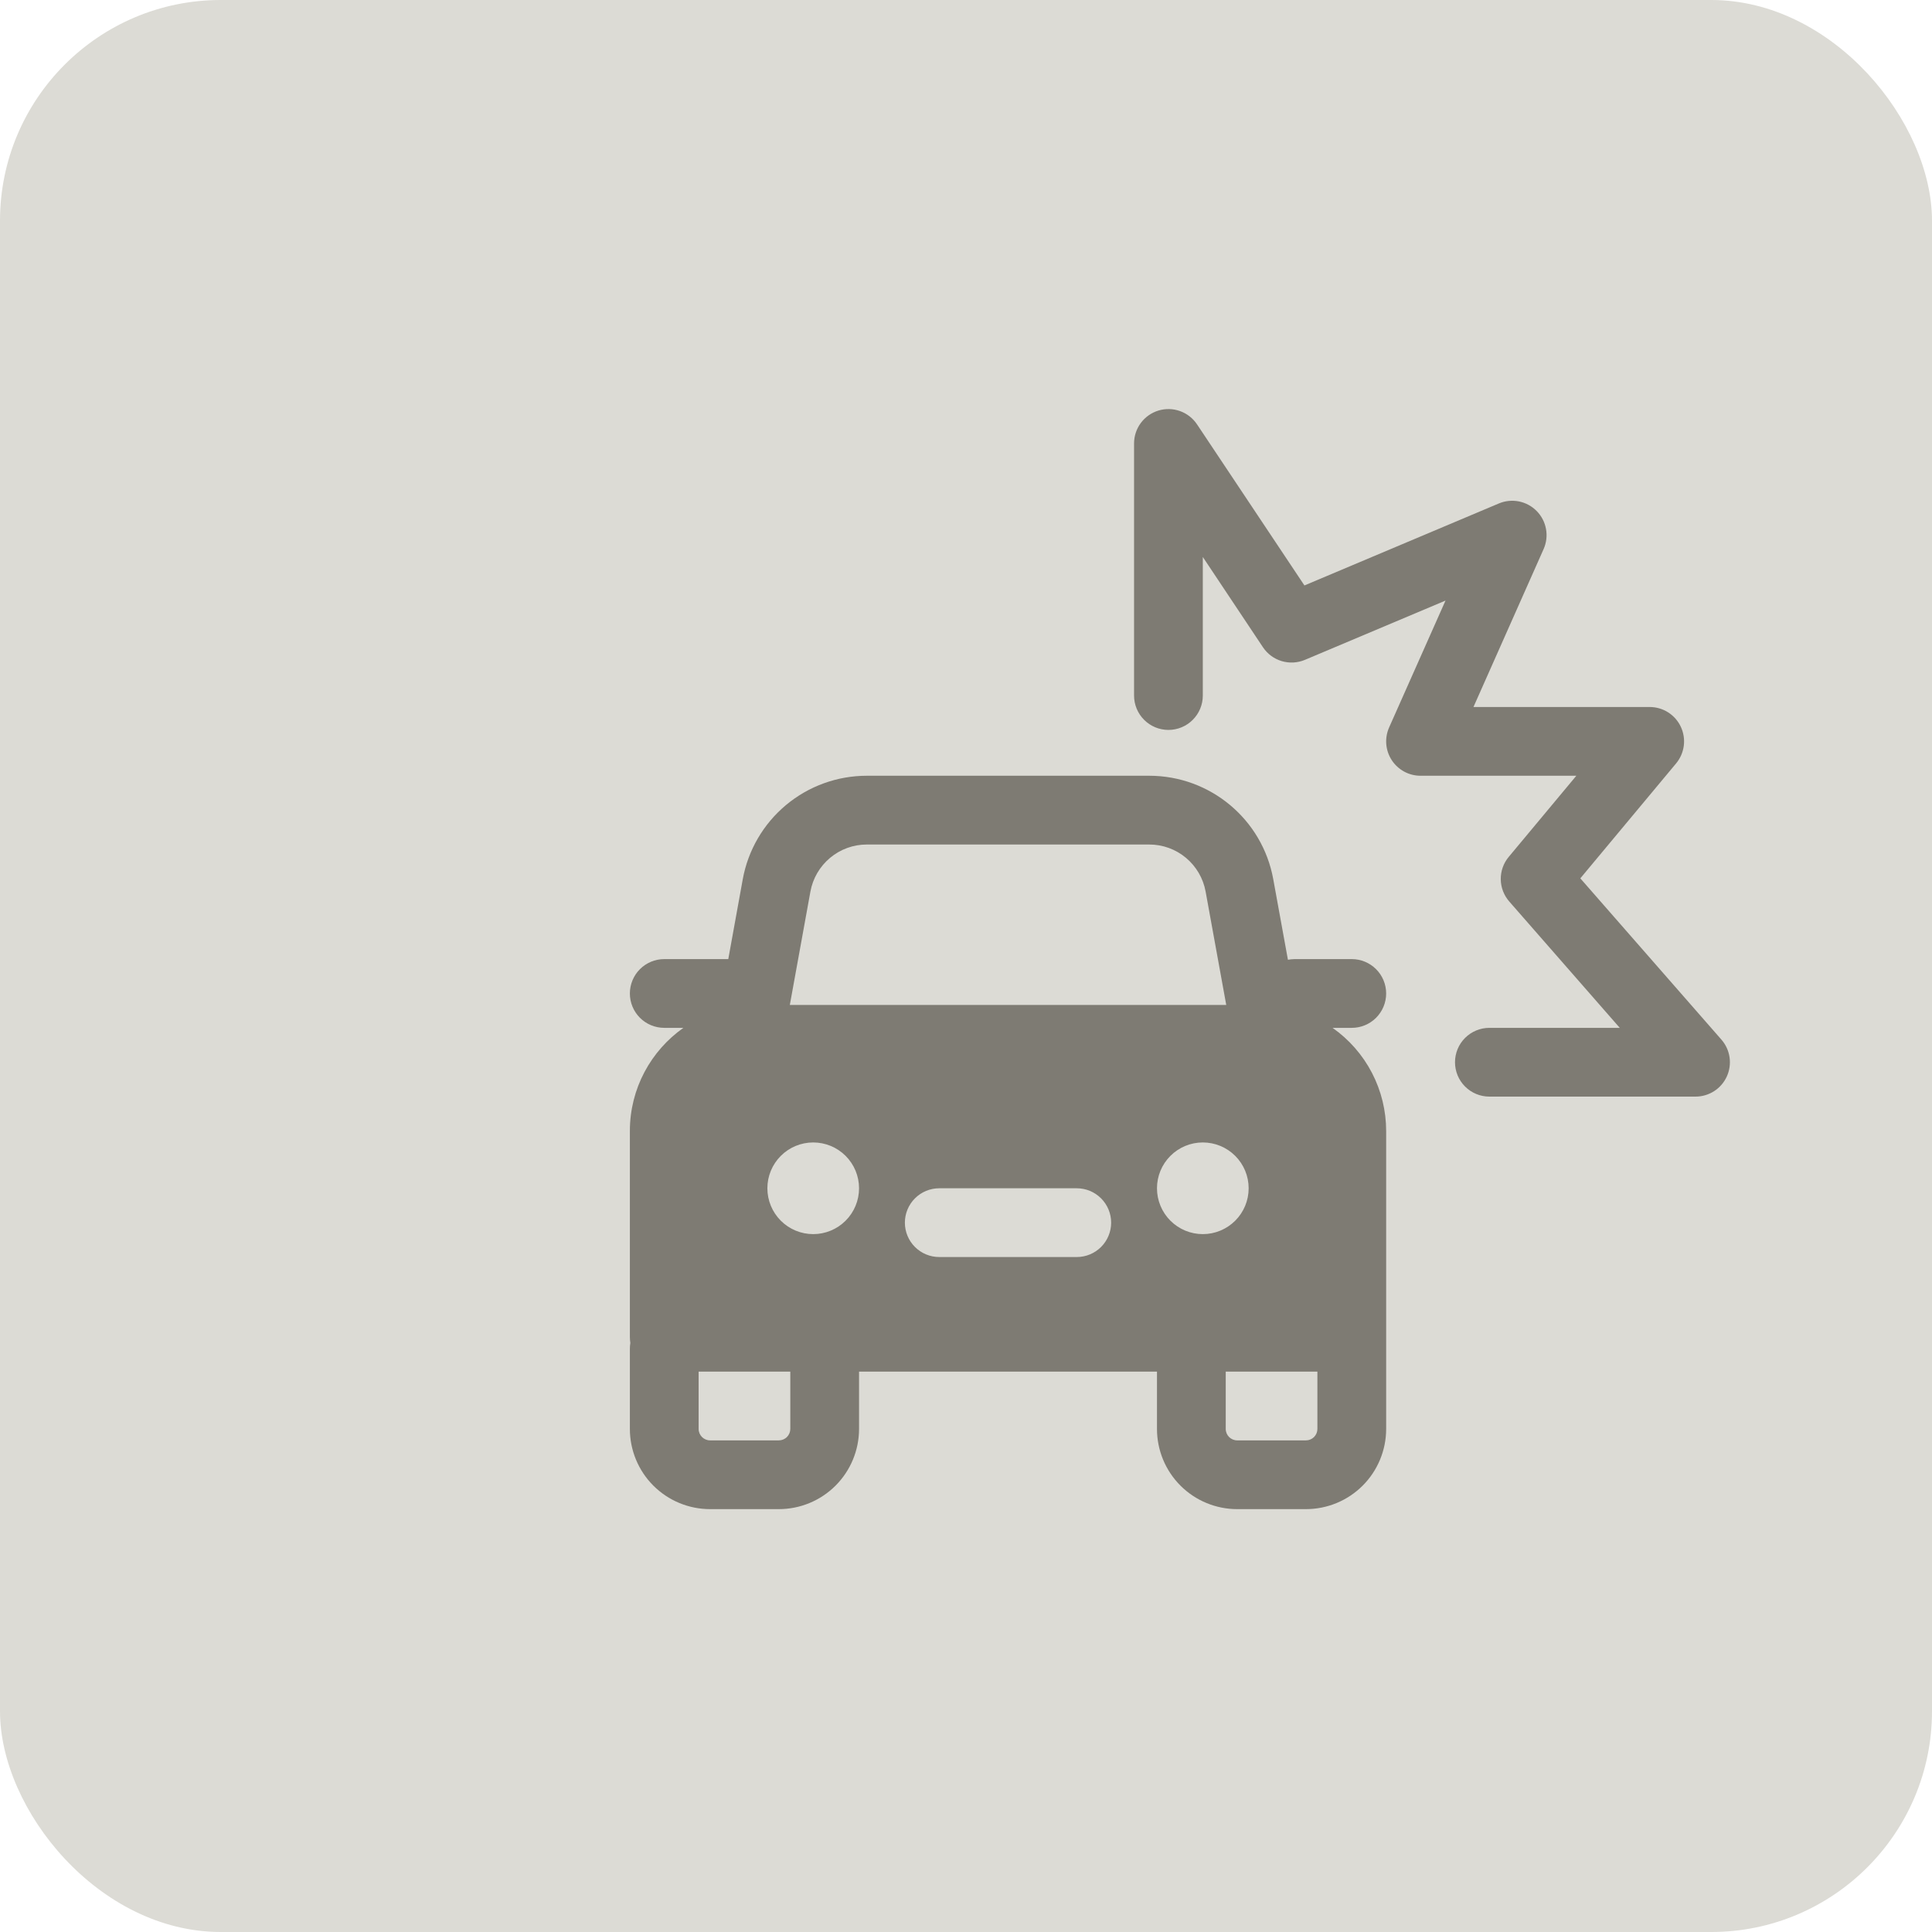
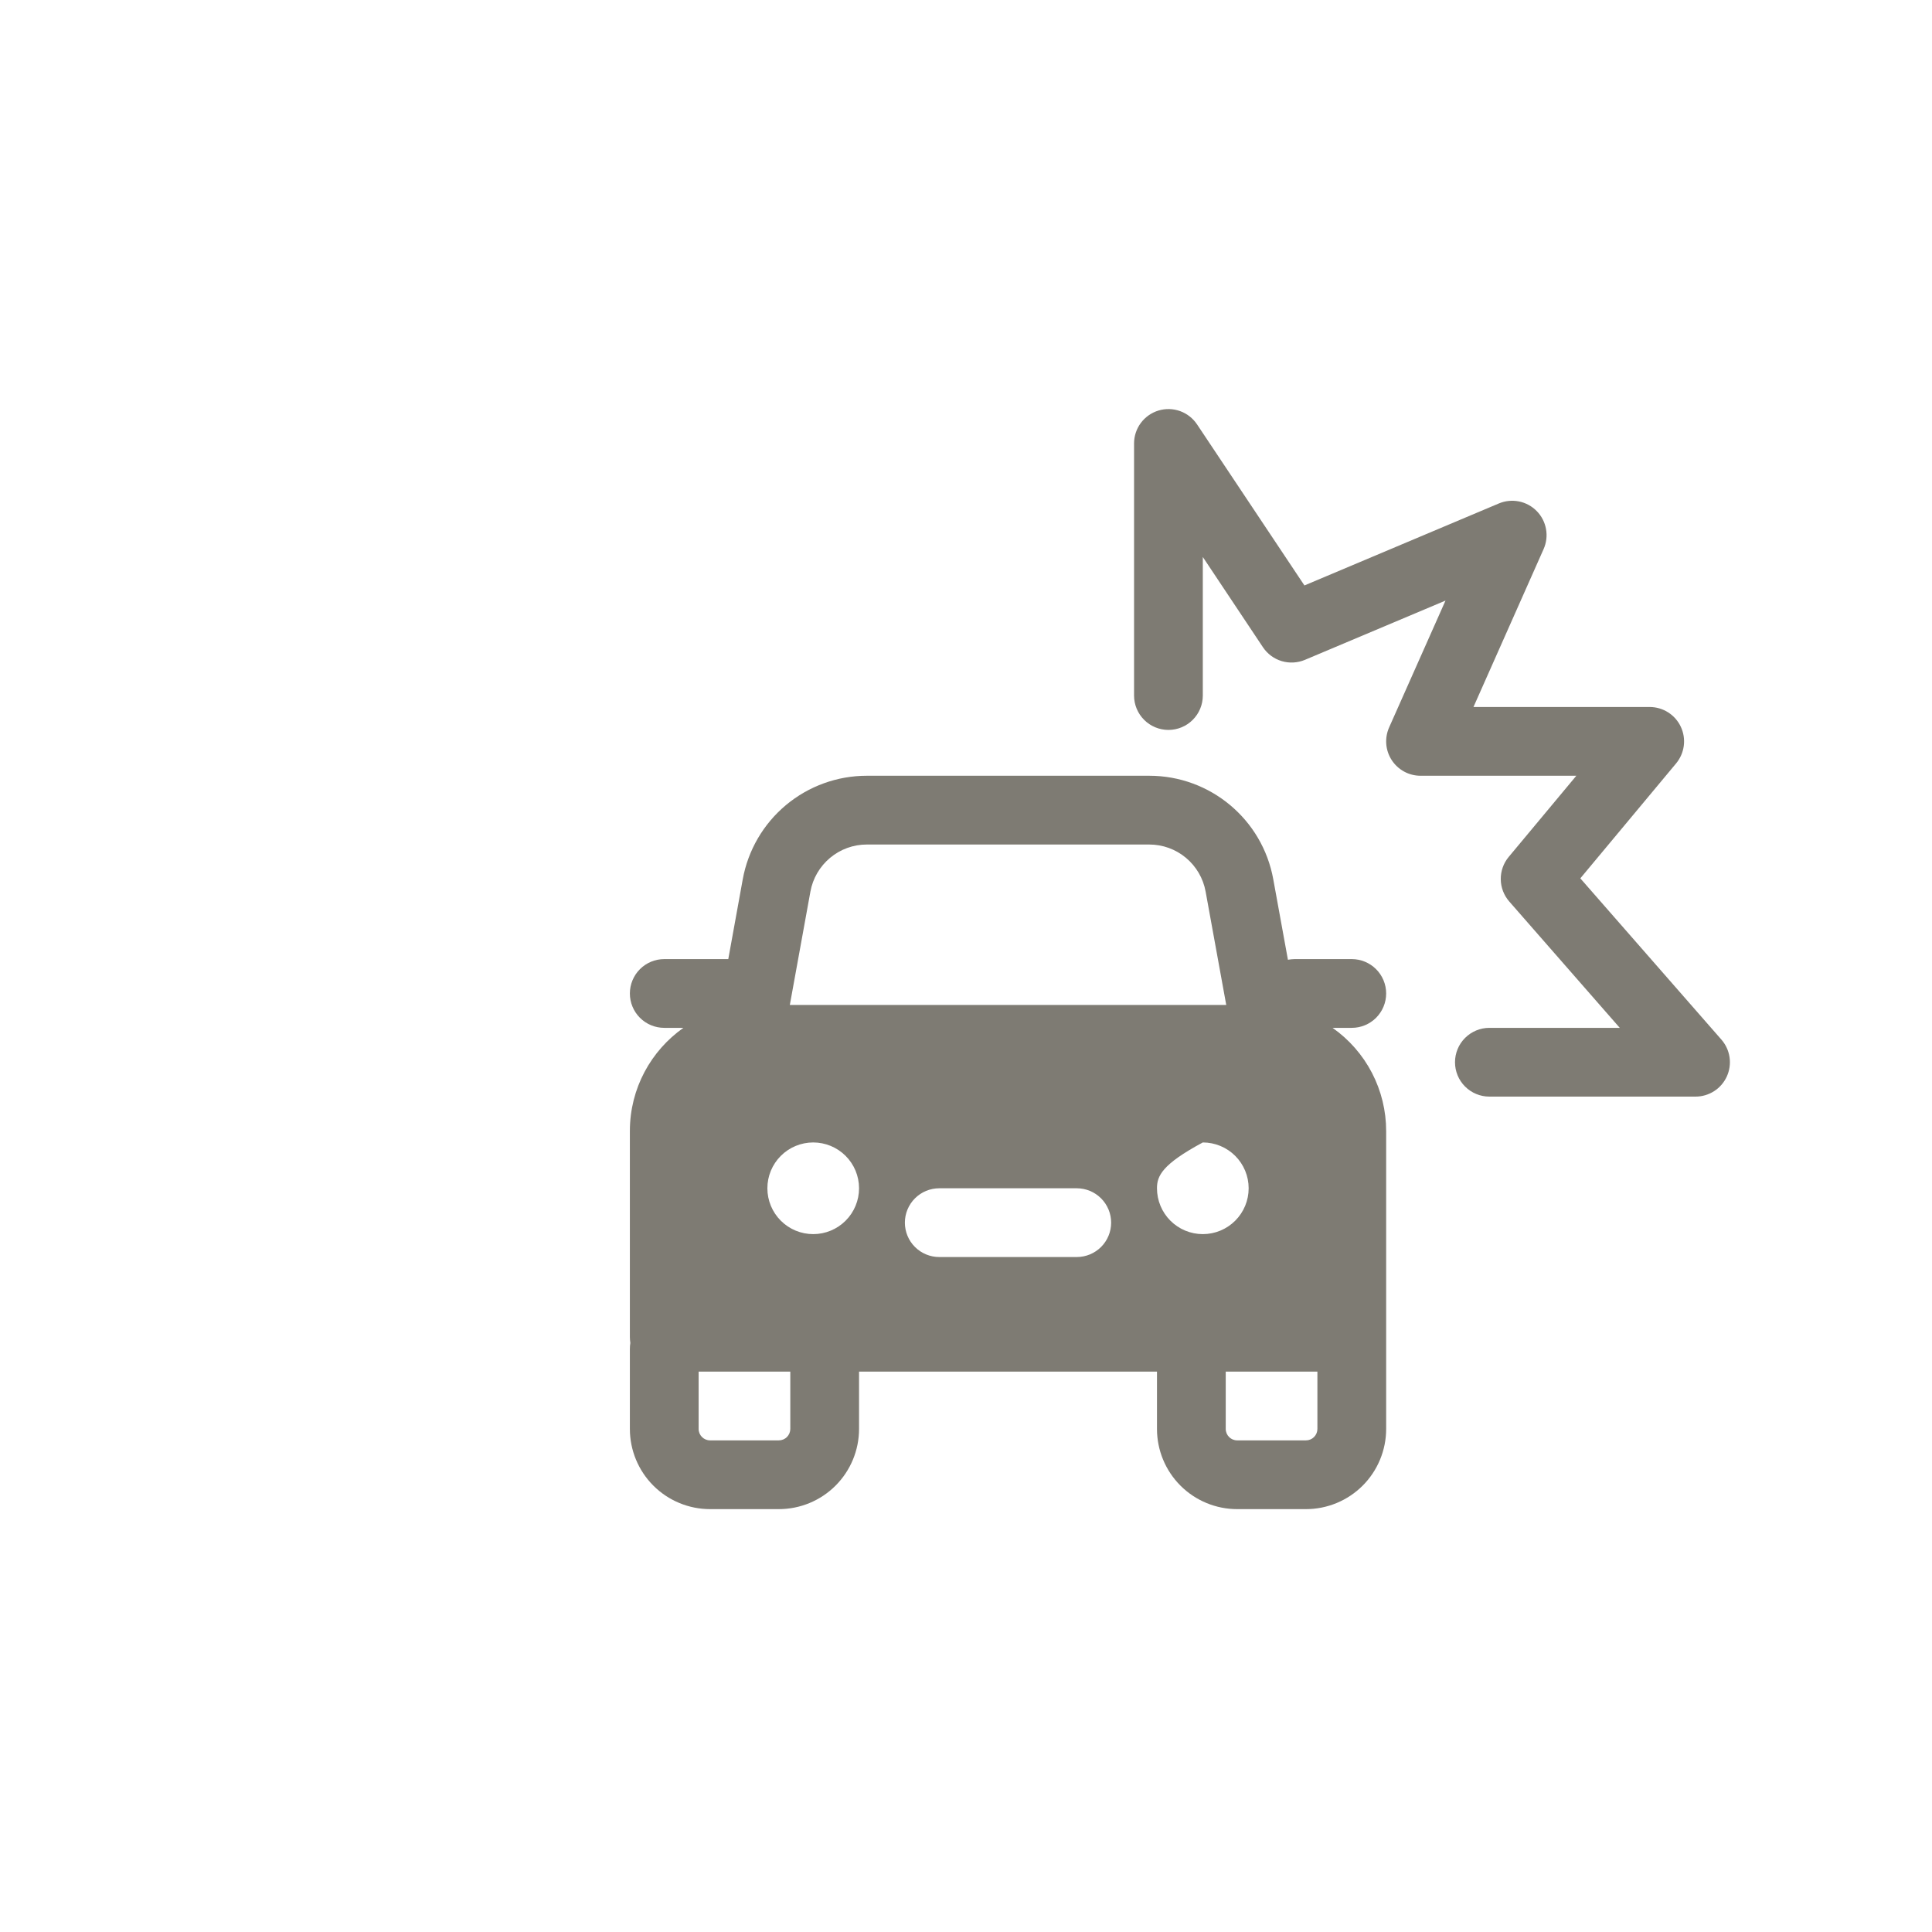
<svg xmlns="http://www.w3.org/2000/svg" width="140" height="140" viewBox="0 0 140 140" fill="none">
-   <rect width="140" height="140" rx="16" fill="#DCDBD5" />
-   <path d="M83.949 29.749C84.46 29.595 85.008 29.609 85.511 29.789C86.014 29.97 86.445 30.308 86.742 30.752L94.524 42.424L108.614 36.482C109.074 36.288 109.581 36.238 110.071 36.336C110.56 36.435 111.009 36.678 111.358 37.035C111.708 37.391 111.942 37.845 112.03 38.336C112.119 38.827 112.058 39.334 111.855 39.79L106.773 51.232H119.544C120.018 51.233 120.481 51.367 120.881 51.622C121.28 51.876 121.599 52.238 121.799 52.667C122 53.096 122.075 53.573 122.014 54.042C121.953 54.511 121.76 54.954 121.458 55.318L114.516 63.648L124.739 75.333C125.054 75.693 125.259 76.136 125.329 76.609C125.399 77.083 125.331 77.566 125.133 78.002C124.936 78.438 124.617 78.808 124.215 79.067C123.813 79.326 123.344 79.464 122.866 79.464H107.926C107.265 79.464 106.632 79.202 106.165 78.735C105.697 78.268 105.435 77.634 105.435 76.973C105.435 76.313 105.697 75.679 106.165 75.212C106.632 74.745 107.265 74.482 107.926 74.482H117.375L109.368 65.328C108.977 64.882 108.758 64.311 108.751 63.718C108.744 63.125 108.948 62.549 109.328 62.093L114.227 56.214H102.937C102.522 56.214 102.114 56.111 101.749 55.912C101.384 55.714 101.075 55.428 100.849 55.08C100.622 54.732 100.487 54.333 100.454 53.919C100.422 53.505 100.493 53.09 100.662 52.71L104.747 43.52L94.561 47.815C94.026 48.04 93.43 48.072 92.875 47.906C92.32 47.739 91.84 47.384 91.518 46.901L87.16 40.361V50.402C87.16 51.063 86.898 51.696 86.431 52.163C85.964 52.63 85.33 52.893 84.669 52.893C84.009 52.893 83.375 52.63 82.908 52.163C82.441 51.696 82.178 51.063 82.178 50.402V32.134C82.178 31.599 82.35 31.078 82.669 30.649C82.988 30.22 83.437 29.904 83.949 29.749ZM52.774 69.5L53.823 63.714C54.206 61.609 55.316 59.705 56.959 58.334C58.602 56.964 60.675 56.213 62.814 56.214H83.281C87.695 56.214 91.478 59.37 92.266 63.714L93.328 69.547C93.485 69.52 93.644 69.504 93.803 69.5H97.955C98.616 69.5 99.249 69.763 99.716 70.23C100.184 70.697 100.446 71.331 100.446 71.991C100.446 72.652 100.184 73.285 99.716 73.753C99.249 74.22 98.616 74.482 97.955 74.482H96.563C97.763 75.325 98.742 76.444 99.418 77.745C100.093 79.045 100.446 80.49 100.446 81.956V103.545C100.446 105.086 99.834 106.565 98.744 107.655C97.654 108.745 96.175 109.357 94.634 109.357H89.651C88.11 109.357 86.632 108.745 85.541 107.655C84.451 106.565 83.839 105.086 83.839 103.545V99.393H62.25V103.545C62.25 105.086 61.637 106.565 60.547 107.655C59.457 108.745 57.979 109.357 56.437 109.357H51.455C49.913 109.357 48.435 108.745 47.345 107.655C46.255 106.565 45.643 105.086 45.643 103.545V97.732C45.643 97.591 45.654 97.452 45.676 97.317C45.656 97.18 45.645 97.041 45.643 96.902V81.956C45.643 78.867 47.177 76.136 49.522 74.482H48.134C47.473 74.482 46.839 74.22 46.372 73.753C45.905 73.285 45.643 72.652 45.643 71.991C45.643 71.331 45.905 70.697 46.372 70.23C46.839 69.763 47.473 69.5 48.134 69.5H52.774ZM58.726 64.604L57.234 72.822H88.858L87.363 64.604C87.189 63.648 86.684 62.783 85.938 62.16C85.191 61.537 84.25 61.196 83.278 61.197H62.814C61.842 61.196 60.901 61.537 60.154 62.16C59.408 62.783 58.9 63.648 58.726 64.604ZM95.464 99.393H88.821V103.545C88.821 104.003 89.193 104.375 89.651 104.375H94.634C94.854 104.375 95.065 104.288 95.221 104.132C95.376 103.976 95.464 103.765 95.464 103.545V99.393ZM50.625 103.545C50.625 104.003 50.997 104.375 51.455 104.375H56.437C56.657 104.375 56.869 104.288 57.024 104.132C57.18 103.976 57.268 103.765 57.268 103.545V99.393H50.625V103.545ZM87.16 89.429C88.041 89.429 88.886 89.079 89.509 88.456C90.132 87.833 90.482 86.988 90.482 86.107C90.482 85.226 90.132 84.382 89.509 83.759C88.886 83.136 88.041 82.786 87.16 82.786C86.279 82.786 85.435 83.136 84.812 83.759C84.189 84.382 83.839 85.226 83.839 86.107C83.839 86.988 84.189 87.833 84.812 88.456C85.435 89.079 86.279 89.429 87.16 89.429ZM62.25 86.107C62.25 85.226 61.9 84.382 61.277 83.759C60.654 83.136 59.809 82.786 58.928 82.786C58.047 82.786 57.203 83.136 56.58 83.759C55.957 84.382 55.607 85.226 55.607 86.107C55.607 86.988 55.957 87.833 56.58 88.456C57.203 89.079 58.047 89.429 58.928 89.429C59.809 89.429 60.654 89.079 61.277 88.456C61.9 87.833 62.25 86.988 62.25 86.107ZM68.062 86.107C67.401 86.107 66.768 86.37 66.301 86.837C65.834 87.304 65.571 87.938 65.571 88.598C65.571 89.259 65.834 89.893 66.301 90.36C66.768 90.827 67.401 91.089 68.062 91.089H78.026C78.687 91.089 79.321 90.827 79.788 90.36C80.255 89.893 80.518 89.259 80.518 88.598C80.518 87.938 80.255 87.304 79.788 86.837C79.321 86.37 78.687 86.107 78.026 86.107H68.062Z" fill="#7E7B73" />
+   <path d="M83.949 29.749C84.46 29.595 85.008 29.609 85.511 29.789C86.014 29.97 86.445 30.308 86.742 30.752L94.524 42.424L108.614 36.482C109.074 36.288 109.581 36.238 110.071 36.336C110.56 36.435 111.009 36.678 111.358 37.035C111.708 37.391 111.942 37.845 112.03 38.336C112.119 38.827 112.058 39.334 111.855 39.79L106.773 51.232H119.544C120.018 51.233 120.481 51.367 120.881 51.622C121.28 51.876 121.599 52.238 121.799 52.667C122 53.096 122.075 53.573 122.014 54.042C121.953 54.511 121.76 54.954 121.458 55.318L114.516 63.648L124.739 75.333C125.054 75.693 125.259 76.136 125.329 76.609C125.399 77.083 125.331 77.566 125.133 78.002C124.936 78.438 124.617 78.808 124.215 79.067C123.813 79.326 123.344 79.464 122.866 79.464H107.926C107.265 79.464 106.632 79.202 106.165 78.735C105.697 78.268 105.435 77.634 105.435 76.973C105.435 76.313 105.697 75.679 106.165 75.212C106.632 74.745 107.265 74.482 107.926 74.482H117.375L109.368 65.328C108.977 64.882 108.758 64.311 108.751 63.718C108.744 63.125 108.948 62.549 109.328 62.093L114.227 56.214H102.937C102.522 56.214 102.114 56.111 101.749 55.912C101.384 55.714 101.075 55.428 100.849 55.08C100.622 54.732 100.487 54.333 100.454 53.919C100.422 53.505 100.493 53.09 100.662 52.71L104.747 43.52L94.561 47.815C94.026 48.04 93.43 48.072 92.875 47.906C92.32 47.739 91.84 47.384 91.518 46.901L87.16 40.361V50.402C87.16 51.063 86.898 51.696 86.431 52.163C85.964 52.63 85.33 52.893 84.669 52.893C84.009 52.893 83.375 52.63 82.908 52.163C82.441 51.696 82.178 51.063 82.178 50.402V32.134C82.178 31.599 82.35 31.078 82.669 30.649C82.988 30.22 83.437 29.904 83.949 29.749ZM52.774 69.5L53.823 63.714C54.206 61.609 55.316 59.705 56.959 58.334C58.602 56.964 60.675 56.213 62.814 56.214H83.281C87.695 56.214 91.478 59.37 92.266 63.714L93.328 69.547C93.485 69.52 93.644 69.504 93.803 69.5H97.955C98.616 69.5 99.249 69.763 99.716 70.23C100.184 70.697 100.446 71.331 100.446 71.991C100.446 72.652 100.184 73.285 99.716 73.753C99.249 74.22 98.616 74.482 97.955 74.482H96.563C97.763 75.325 98.742 76.444 99.418 77.745C100.093 79.045 100.446 80.49 100.446 81.956V103.545C100.446 105.086 99.834 106.565 98.744 107.655C97.654 108.745 96.175 109.357 94.634 109.357H89.651C88.11 109.357 86.632 108.745 85.541 107.655C84.451 106.565 83.839 105.086 83.839 103.545V99.393H62.25V103.545C62.25 105.086 61.637 106.565 60.547 107.655C59.457 108.745 57.979 109.357 56.437 109.357H51.455C49.913 109.357 48.435 108.745 47.345 107.655C46.255 106.565 45.643 105.086 45.643 103.545V97.732C45.643 97.591 45.654 97.452 45.676 97.317C45.656 97.18 45.645 97.041 45.643 96.902V81.956C45.643 78.867 47.177 76.136 49.522 74.482H48.134C47.473 74.482 46.839 74.22 46.372 73.753C45.905 73.285 45.643 72.652 45.643 71.991C45.643 71.331 45.905 70.697 46.372 70.23C46.839 69.763 47.473 69.5 48.134 69.5H52.774ZM58.726 64.604L57.234 72.822H88.858L87.363 64.604C87.189 63.648 86.684 62.783 85.938 62.16C85.191 61.537 84.25 61.196 83.278 61.197H62.814C61.842 61.196 60.901 61.537 60.154 62.16C59.408 62.783 58.9 63.648 58.726 64.604ZM95.464 99.393H88.821V103.545C88.821 104.003 89.193 104.375 89.651 104.375H94.634C94.854 104.375 95.065 104.288 95.221 104.132C95.376 103.976 95.464 103.765 95.464 103.545V99.393ZM50.625 103.545C50.625 104.003 50.997 104.375 51.455 104.375H56.437C56.657 104.375 56.869 104.288 57.024 104.132C57.18 103.976 57.268 103.765 57.268 103.545V99.393H50.625V103.545ZM87.16 89.429C88.041 89.429 88.886 89.079 89.509 88.456C90.132 87.833 90.482 86.988 90.482 86.107C90.482 85.226 90.132 84.382 89.509 83.759C88.886 83.136 88.041 82.786 87.16 82.786C84.189 84.382 83.839 85.226 83.839 86.107C83.839 86.988 84.189 87.833 84.812 88.456C85.435 89.079 86.279 89.429 87.16 89.429ZM62.25 86.107C62.25 85.226 61.9 84.382 61.277 83.759C60.654 83.136 59.809 82.786 58.928 82.786C58.047 82.786 57.203 83.136 56.58 83.759C55.957 84.382 55.607 85.226 55.607 86.107C55.607 86.988 55.957 87.833 56.58 88.456C57.203 89.079 58.047 89.429 58.928 89.429C59.809 89.429 60.654 89.079 61.277 88.456C61.9 87.833 62.25 86.988 62.25 86.107ZM68.062 86.107C67.401 86.107 66.768 86.37 66.301 86.837C65.834 87.304 65.571 87.938 65.571 88.598C65.571 89.259 65.834 89.893 66.301 90.36C66.768 90.827 67.401 91.089 68.062 91.089H78.026C78.687 91.089 79.321 90.827 79.788 90.36C80.255 89.893 80.518 89.259 80.518 88.598C80.518 87.938 80.255 87.304 79.788 86.837C79.321 86.37 78.687 86.107 78.026 86.107H68.062Z" fill="#7E7B73" />
</svg>